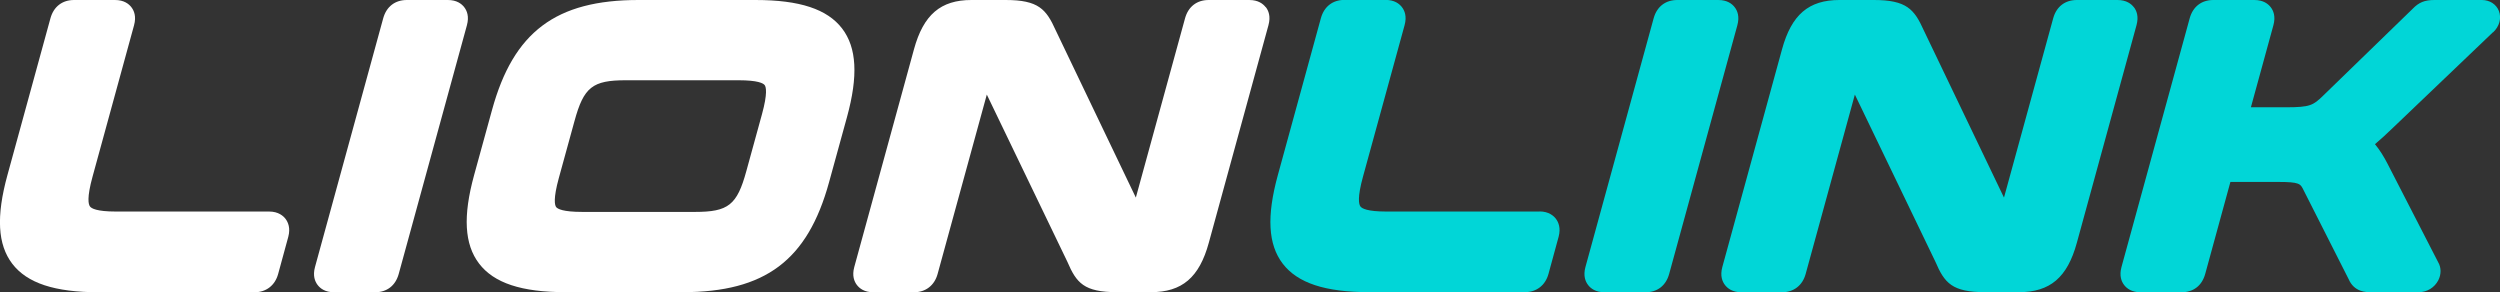
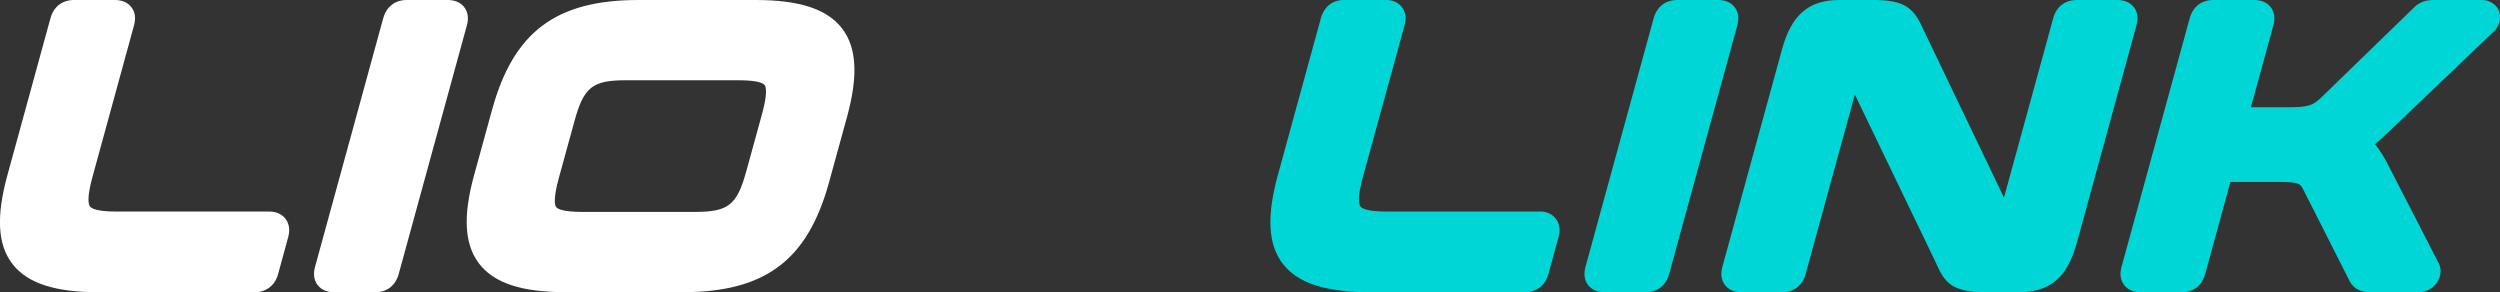
<svg xmlns="http://www.w3.org/2000/svg" id="_Слой_1" data-name=" Слой 1" viewBox="0 0 263.55 30.81">
  <rect x="0" y="0" width="263.55" height="30.81" fill="#333333" stroke="none" />
  <defs>
    <style> .cls-1 { fill: #01d6d7; } .cls-2 { fill: #fff; } </style>
  </defs>
  <g>
    <path class="cls-2" d="M28.39,22.3H12.2c-2.01,0-2.56-.33-2.71-.53-.17-.22-.35-.91,.27-3.16L14.13,2.67c.26-.94,0-1.55-.28-1.91-.27-.35-.78-.76-1.73-.76H7.81c-1.25,0-2.15,.7-2.49,1.92L.78,18.47c-1.19,4.34-1.03,7.31,.51,9.33,1.57,2.05,4.47,3.01,9.15,3.01H26.83c1.23,0,2.16-.72,2.49-1.92l1.07-3.92c.25-.93-.02-1.54-.29-1.9-.22-.29-.74-.77-1.72-.77Z" />
    <path class="cls-2" d="M48.94,.76c-.27-.35-.78-.76-1.73-.76h-4.32c-1.25,0-2.15,.7-2.49,1.92l-7.19,26.22c-.26,.94,0,1.55,.28,1.91,.27,.35,.78,.76,1.73,.76h4.32c1.25,0,2.15-.7,2.49-1.92L49.22,2.67c.26-.94,0-1.55-.28-1.91Z" />
    <path class="cls-2" d="M88.78,3.01c-1.57-2.05-4.47-3.01-9.15-3.01h-12.31c-8.72,0-13.19,3.36-15.45,11.59l-1.89,6.87c-1.19,4.33-1.02,7.3,.52,9.32,1.57,2.06,4.47,3.02,9.14,3.02h12.31c8.72,0,13.19-3.36,15.45-11.59l1.89-6.87c1.19-4.34,1.03-7.31-.51-9.33Zm-15.52,19.33h-11.87c-2.06,0-2.61-.32-2.76-.51-.15-.2-.32-.87,.28-3.06l1.65-6c.98-3.59,1.9-4.31,5.42-4.31h11.87c2.06,0,2.61,.32,2.76,.51,.15,.2,.32,.87-.28,3.06l-1.65,6c-.98,3.59-1.9,4.31-5.42,4.31Z" />
-     <path class="cls-2" d="M133.43,.76c-.27-.35-.78-.76-1.73-.76h-4.28c-1.25,0-2.15,.7-2.49,1.92l-5.19,18.91L111.29,3.19c-1-2.22-1.81-3.19-5.28-3.19h-3.6c-3.25,0-5.06,1.55-6.06,5.2l-6.29,22.94c-.26,.94,0,1.55,.28,1.91,.27,.35,.78,.76,1.73,.76h4.28c1.23,0,2.16-.72,2.49-1.92l5.19-18.92,8.49,17.62c.96,2.24,1.75,3.21,5.25,3.21h3.56c3.28,0,5.1-1.55,6.1-5.2l6.29-22.94c.26-.94,0-1.55-.28-1.91Z" />
  </g>
  <path class="cls-1" d="M162.31,22.3h-16.18c-2.01,0-2.56-.33-2.71-.53-.17-.22-.35-.91,.27-3.16l4.38-15.95c.26-.94,0-1.55-.28-1.91-.27-.35-.78-.76-1.73-.76h-4.32c-1.25,0-2.15,.7-2.49,1.92l-4.54,16.55c-1.19,4.34-1.03,7.31,.51,9.33,1.57,2.05,4.47,3.01,9.15,3.01h16.38c1.23,0,2.16-.72,2.49-1.92l1.07-3.92c.25-.93-.02-1.54-.29-1.9-.22-.29-.74-.77-1.72-.77Z" />
  <path class="cls-1" d="M182.87,.76c-.27-.35-.78-.76-1.73-.76h-4.32c-1.25,0-2.15,.7-2.49,1.92l-7.19,26.22c-.26,.94,0,1.55,.28,1.91,.27,.35,.78,.76,1.73,.76h4.32c1.25,0,2.15-.7,2.49-1.92l7.19-26.22c.26-.94,0-1.55-.28-1.91Z" />
  <path class="cls-1" d="M224.95,.76c-.27-.35-.78-.76-1.73-.76h-4.28c-1.25,0-2.15,.7-2.49,1.92l-5.19,18.91-8.46-17.64c-1-2.22-1.81-3.19-5.28-3.19h-3.6c-3.25,0-5.06,1.55-6.06,5.2l-6.29,22.94c-.26,.94,0,1.55,.28,1.91,.27,.35,.78,.76,1.73,.76h4.28c1.23,0,2.16-.72,2.49-1.92l5.19-18.92,8.49,17.62c.96,2.24,1.75,3.21,5.25,3.21h3.56c3.28,0,5.1-1.55,6.1-5.2l6.29-22.94c.26-.94,0-1.55-.28-1.91Z" />
  <path class="cls-1" d="M262.82,3.41c.67-.62,.91-1.51,.61-2.26-.28-.71-.97-1.15-1.79-1.15h-5c-1.03,0-1.64,.25-2.29,.92l-9.47,9.19c-1.03,.99-1.34,1.2-3.89,1.2h-3.7l2.37-8.64c.26-.94,0-1.55-.28-1.91-.27-.35-.78-.76-1.73-.76h-4.32c-1.25,0-2.15,.7-2.49,1.92l-7.19,26.22c-.26,.94,0,1.55,.28,1.91,.27,.35,.78,.76,1.73,.76h4.32c1.25,0,2.15-.7,2.49-1.92l2.66-9.71h4.99c2.3,0,2.39,.18,2.72,.86l4.75,9.38c.59,1.38,1.85,1.38,2.32,1.38h5.08c.87,0,1.66-.48,2.06-1.26,.32-.63,.31-1.35-.02-1.9l-5.31-10.33c-.42-.82-.86-1.52-1.35-2.11,.58-.49,1.22-1.07,1.95-1.78l10.49-10.02Z" />
</svg>